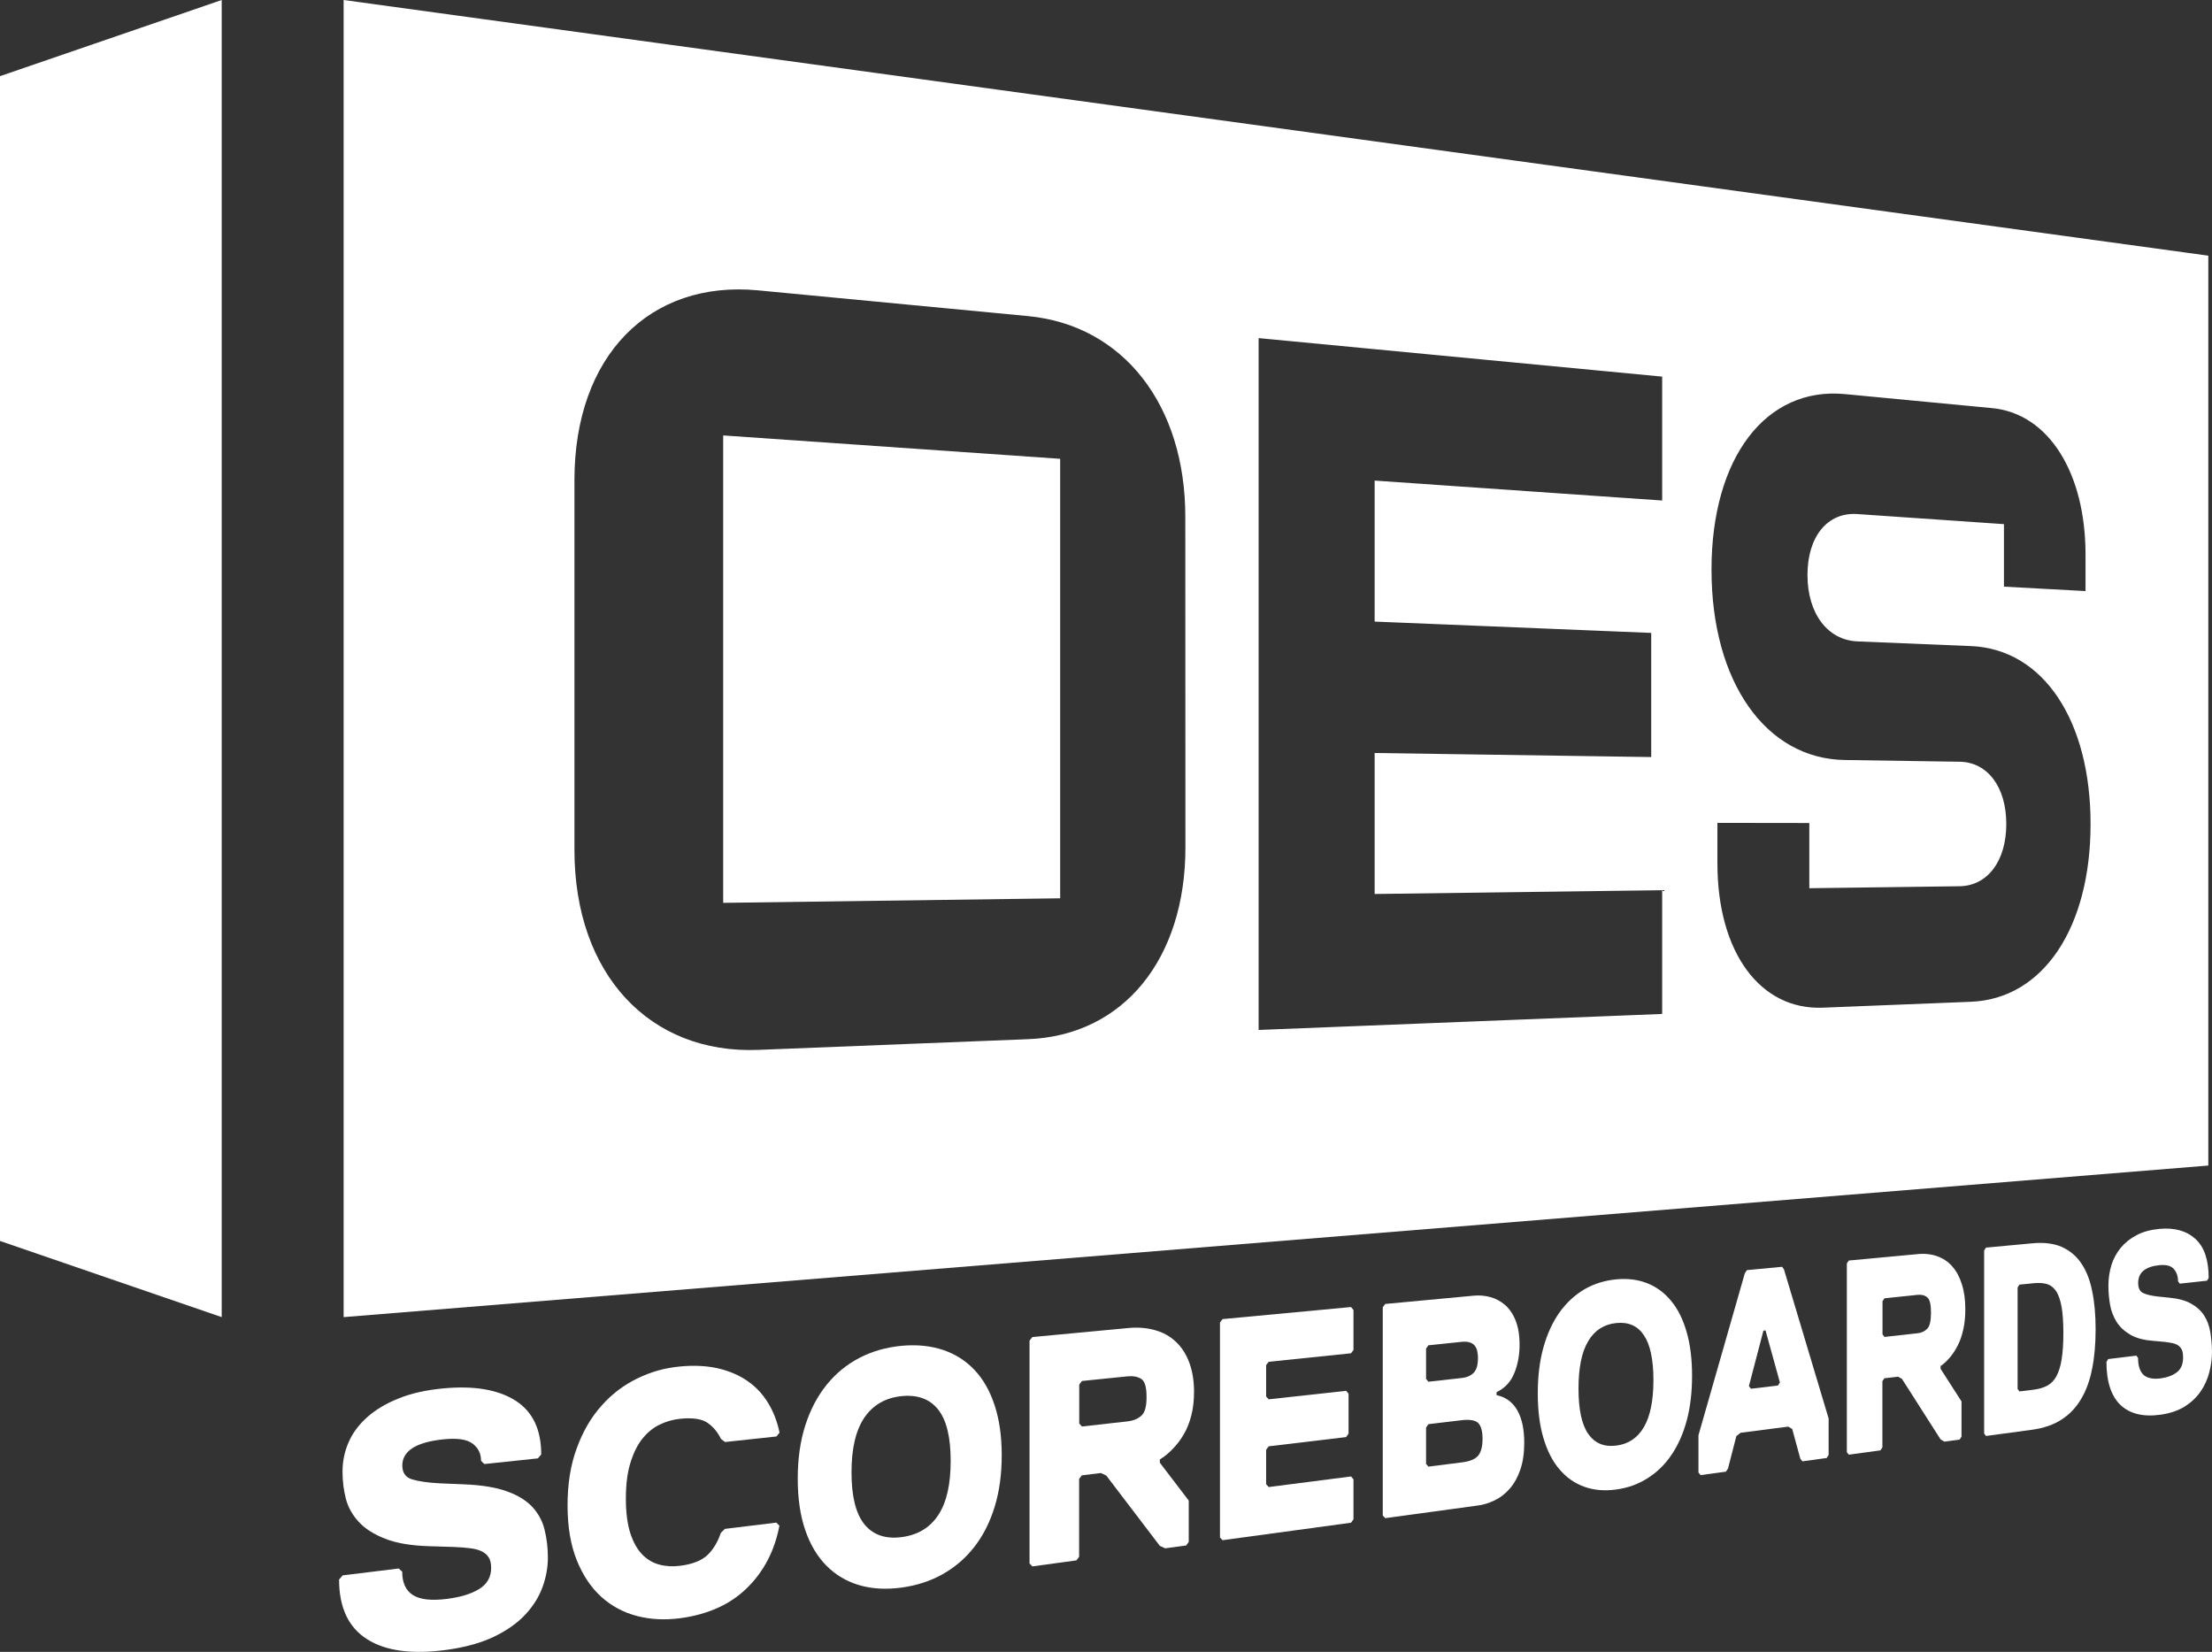
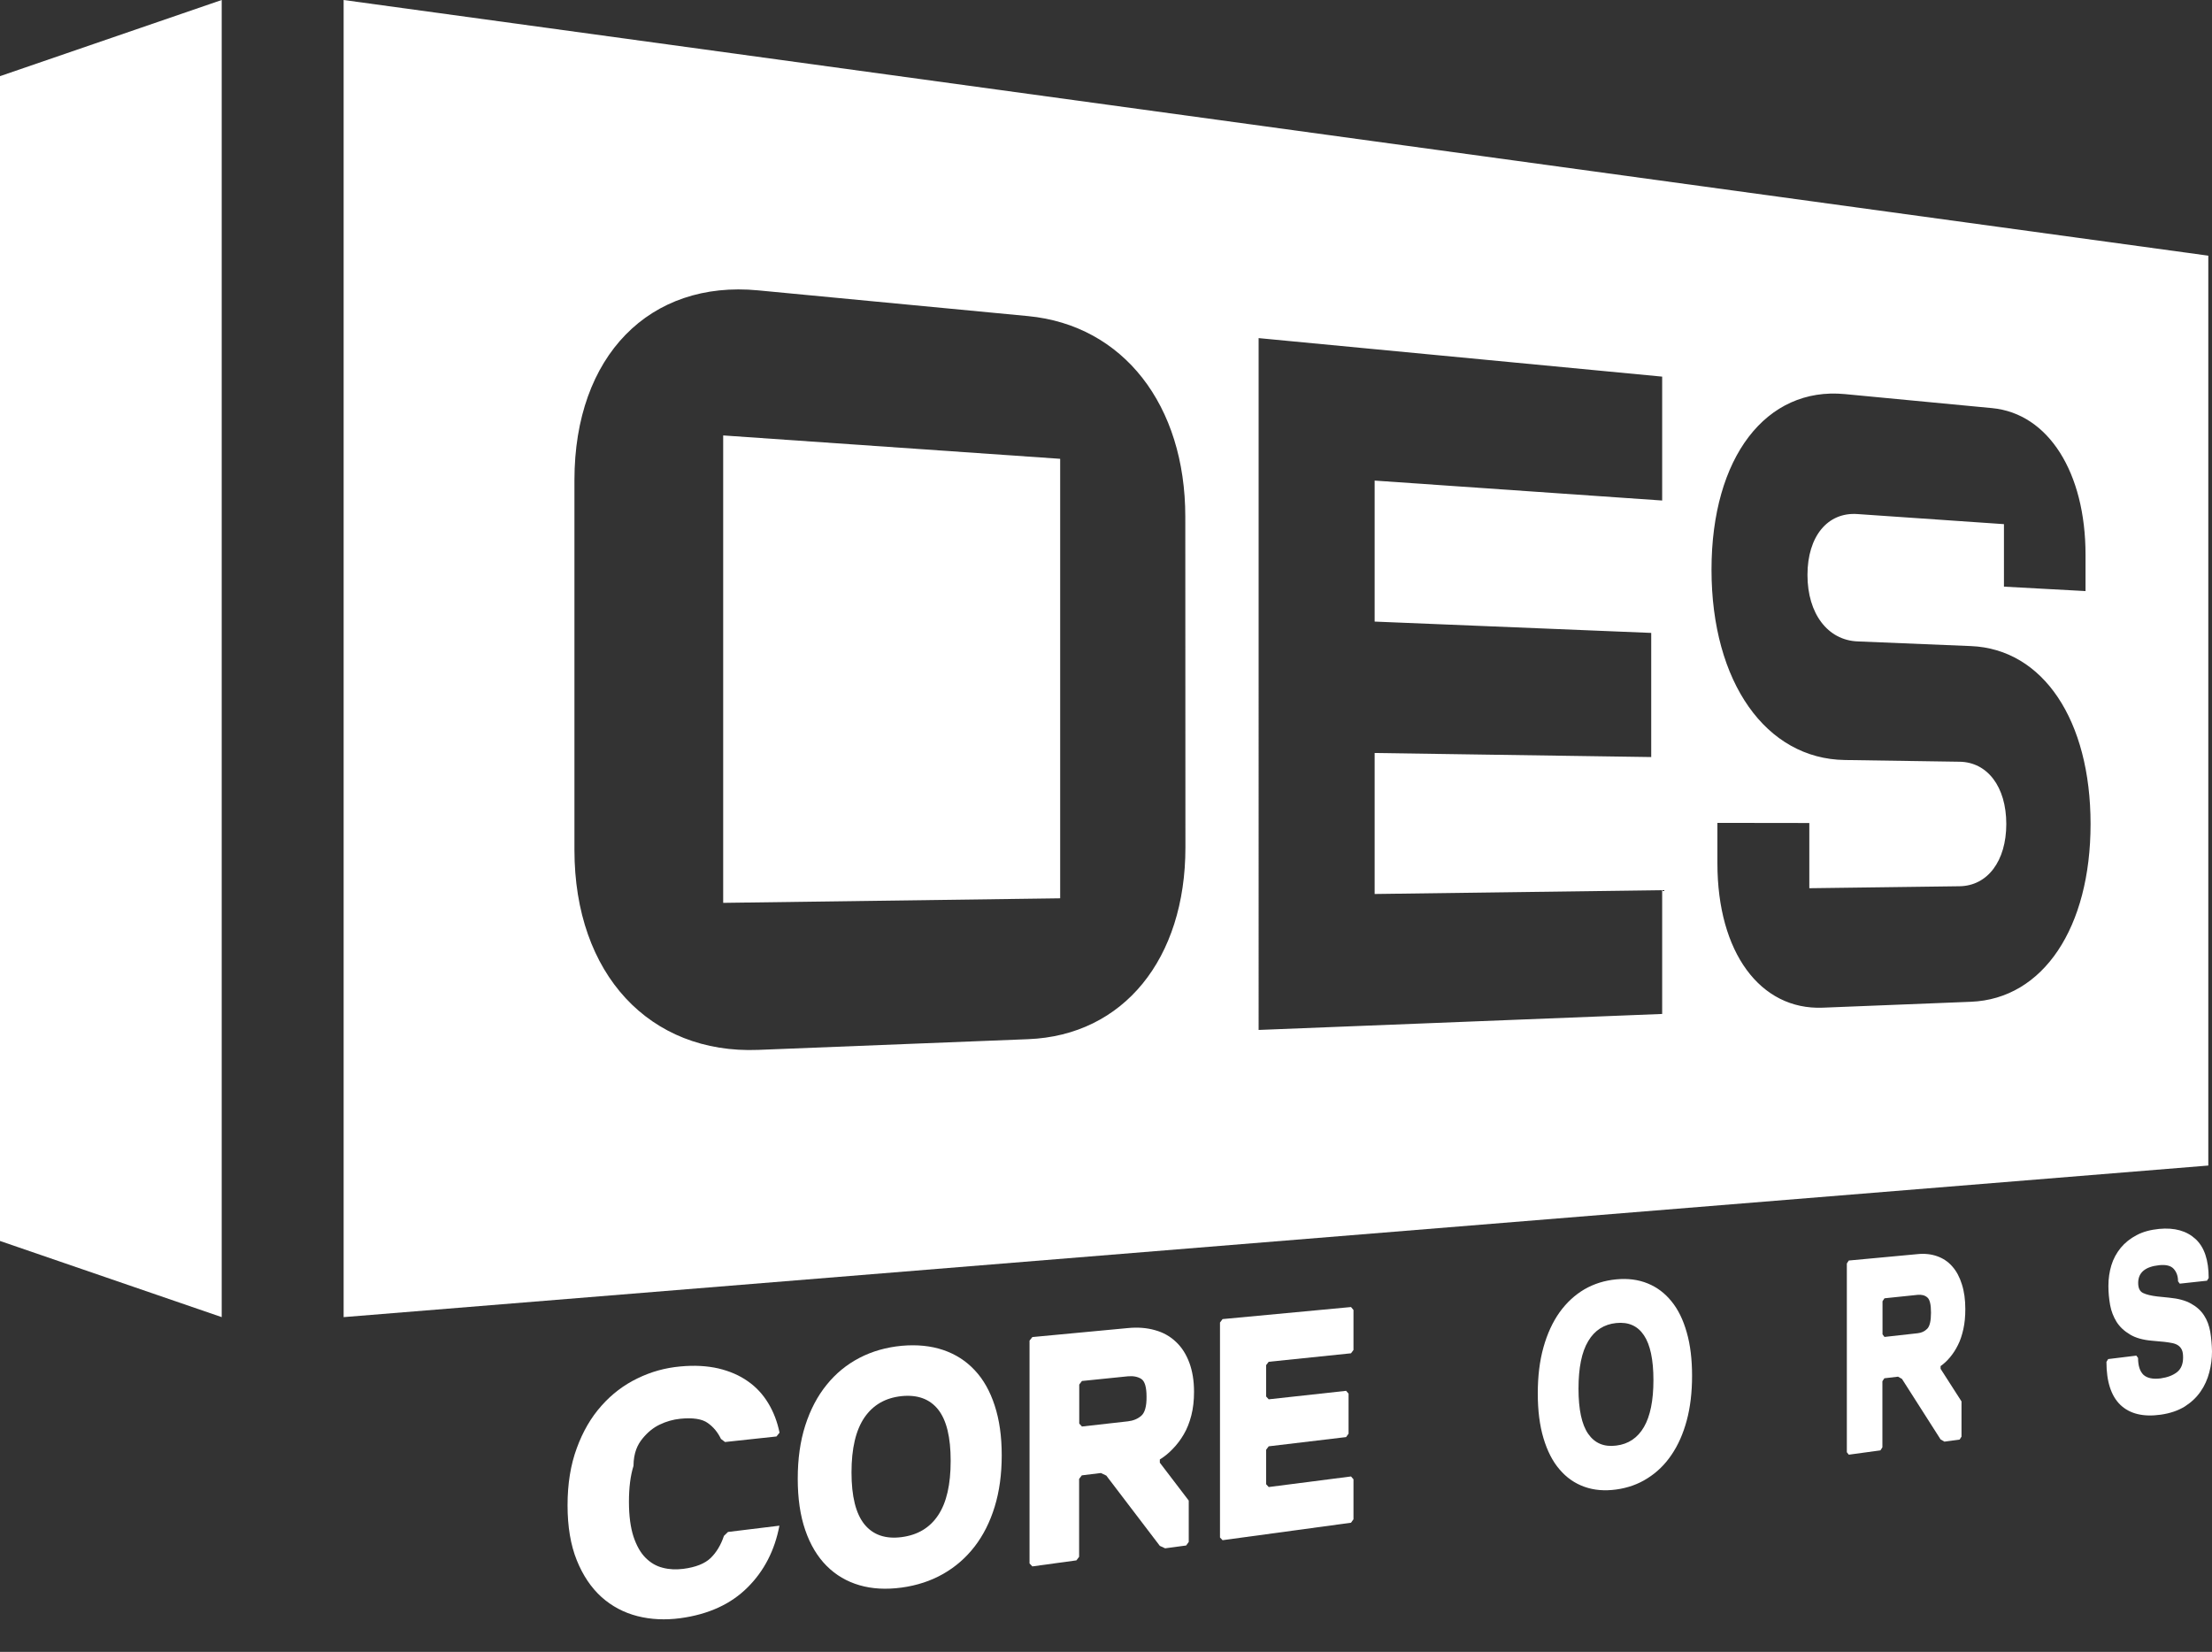
<svg xmlns="http://www.w3.org/2000/svg" version="1.1" id="Layer_1" x="0px" y="0px" viewBox="0 0 1797.9 1342.6" style="enable-background:new 0 0 1797.9 1342.6;" xml:space="preserve">
  <rect x="0" y="0" width="1797.9" height="1342.6" fill="#333333" stroke="none" />
  <style type="text/css">
	.st0{fill:#FFFFFF;}
</style>
  <g id="Ref">
</g>
  <g id="Layer_1_1_">
    <g>
      <polygon class="st0" points="0,1008.6 180.2,1070.5 180.2,0 0,61.9   " />
      <polygon class="st0" points="587.8,733.8 861.7,730.1 861.7,372.9 587.8,353.9   " />
      <path class="st0" d="M1794.9,207.8L279.3,0v1070.5l1515.6-123.2V207.8z M963.5,688.8c0,90.5-50.3,152.8-127.9,155.8l-219.3,8.7    c-88.2,3.5-149.4-61.4-149.4-162.5V390.2c0-101.1,61.2-162.7,149.4-154.2l219.2,20.9c77.7,7.4,127.9,72.5,127.9,163L963.5,688.8    L963.5,688.8z M1351,406.8l-233.7-16.2v114.6l224.8,9.2v100.9l-224.8-3.3v114.6l233.7-3.1v100.6l-328,13V274.8l328,31.3V406.8z     M1601.9,814.2l-120.4,4.8c-50.8,2-85.6-44.9-85.6-117.3v-32.9l74.7,0.1v53l122.1-1.6c22.7-0.3,38-20.4,38-50.6    c0-30.2-15.3-50.3-38-50.6l-93.2-1.4c-64-0.9-108.4-63.1-108.4-154.7c0-91.5,44.5-148.8,108.4-142.7l119.7,11.4    c45.8,4.4,75.9,52.4,75.9,119.1v29.6l-66.3-3.6V426l-119.1-8.2c-24.1-1.7-40.6,18-40.6,49.5c0,31.6,16.6,53,40.6,54l92.2,3.8    c58.9,2.4,97.3,60.5,97.3,144.6S1660.8,811.9,1601.9,814.2z" />
-       <path class="st0" d="M432.9,1225c-4.9-5.3-11.7-9.6-20.6-12.8c-8.9-3.3-20.6-5.2-35.1-5.8l-19.4-0.8c-9.9-0.5-17.5-1.6-22.8-3.2    s-8-5.4-8-11.3c0-11.9,11.3-19,33.6-21.3c11.1-1.1,18.9,0,23.5,3.5c4.6,3.4,6.9,8.1,6.9,14l2.7,2.6l43.5-4.6l2.7-3.2    c0-20.4-7-34.9-21-43.8c-14.1-8.9-33.5-12.2-58.4-9.9c-14,1.3-26.1,4-36.3,8.1c-10.3,4.1-18.9,9.2-25.7,15.3    c-6.9,6.1-11.9,12.9-15.2,20.5c-3.3,7.6-4.9,15.6-4.9,23.8c0,7.6,0.9,14.9,2.7,21.9c1.8,7,5.3,13.3,10.5,18.9    c5.1,5.6,12.4,10.2,21.7,13.8c9.2,3.6,21.3,5.6,36,6l19.5,0.6c4.8,0.2,9.1,0.5,12.9,1c3.8,0.4,6.9,1.2,9.5,2.4    c2.6,1.2,4.5,2.8,5.9,4.9s2.1,5,2.1,8.7c0,7.4-3.2,13.1-9.6,17.1c-6.4,4-15.2,6.7-26.3,8.1c-12.6,1.6-21.9,0.6-27.7-3.1    c-5.8-3.7-8.7-10.1-8.7-19l-2.8-2.6l-45.6,5.6l-2.9,3.4c0,22.7,7.6,38.9,22.8,48.5c15.1,9.6,36.8,12.5,64.9,8.6    c15.1-2.1,28-5.7,38.5-10.8c10.5-5.1,18.9-11.1,25.3-18c6.4-6.9,11-14.3,13.9-22.3s4.3-16,4.3-23.9s-0.9-15.4-2.6-22.3    C441,1236.4,437.7,1230.3,432.9,1225z" />
-       <path class="st0" d="M522.3,1169.1c4.1-5,8.7-8.8,14-11.3c5.2-2.5,10.8-4.1,16.6-4.7c10.2-1,17.7,0.1,22.3,3.4    c4.7,3.3,8.2,7.6,10.8,13l3.3,2.5l41.8-4.5l2.5-3.1c-1.8-8.9-4.9-16.9-9.2-24c-4.3-7.1-9.8-13.1-16.6-17.8    c-6.8-4.8-14.7-8.2-23.9-10.4c-9.2-2.1-19.5-2.7-31-1.6c-12.2,1.1-23.8,4.3-34.8,9.7c-11,5.3-20.8,12.7-29.2,22.2    c-8.5,9.5-15.2,21-20.1,34.5c-5,13.5-7.5,29-7.5,46.4s2.5,32.3,7.5,44.7c5,12.4,11.7,22.3,20.1,29.9c8.4,7.5,18.2,12.7,29.2,15.5    c11,2.8,22.6,3.3,34.8,1.7c23-3.1,41.2-11.5,54.7-25c13.5-13.4,22.1-30.2,25.9-50.2l-2.5-2.5l-41.8,5.1l-3.3,3.2    c-2.5,7.5-6.1,13.4-10.8,18c-4.7,4.5-12.1,7.5-22.3,8.8c-5.8,0.7-11.4,0.5-16.6-0.9c-5.3-1.3-9.9-4-14-8.1s-7.3-9.8-9.8-17.2    c-2.4-7.4-3.7-16.9-3.7-28.3c0-11.5,1.2-21.2,3.7-29.2C515,1180.6,518.2,1174.1,522.3,1169.1z" />
+       <path class="st0" d="M522.3,1169.1c4.1-5,8.7-8.8,14-11.3c5.2-2.5,10.8-4.1,16.6-4.7c10.2-1,17.7,0.1,22.3,3.4    c4.7,3.3,8.2,7.6,10.8,13l3.3,2.5l41.8-4.5l2.5-3.1c-1.8-8.9-4.9-16.9-9.2-24c-4.3-7.1-9.8-13.1-16.6-17.8    c-6.8-4.8-14.7-8.2-23.9-10.4c-9.2-2.1-19.5-2.7-31-1.6c-12.2,1.1-23.8,4.3-34.8,9.7c-11,5.3-20.8,12.7-29.2,22.2    c-8.5,9.5-15.2,21-20.1,34.5c-5,13.5-7.5,29-7.5,46.4s2.5,32.3,7.5,44.7c5,12.4,11.7,22.3,20.1,29.9c8.4,7.5,18.2,12.7,29.2,15.5    c11,2.8,22.6,3.3,34.8,1.7c23-3.1,41.2-11.5,54.7-25c13.5-13.4,22.1-30.2,25.9-50.2l-41.8,5.1l-3.3,3.2    c-2.5,7.5-6.1,13.4-10.8,18c-4.7,4.5-12.1,7.5-22.3,8.8c-5.8,0.7-11.4,0.5-16.6-0.9c-5.3-1.3-9.9-4-14-8.1s-7.3-9.8-9.8-17.2    c-2.4-7.4-3.7-16.9-3.7-28.3c0-11.5,1.2-21.2,3.7-29.2C515,1180.6,518.2,1174.1,522.3,1169.1z" />
      <path class="st0" d="M792.2,1113.6c-7.1-7.6-15.6-13-25.6-16.4c-10.1-3.4-21.3-4.5-33.7-3.4c-12.5,1.2-23.9,4.4-34.3,9.8    s-19.3,12.7-26.7,21.9c-7.5,9.2-13.3,20.3-17.4,33.1c-4.1,12.8-6.1,27.2-6.1,43.2s2,29.9,6.1,41.8s9.9,21.6,17.4,29.1    s16.4,12.7,26.7,15.7c10.3,3,21.7,3.6,34.3,1.9c12.4-1.7,23.7-5.4,33.7-11.1s18.5-13.1,25.6-22.3c7.1-9.2,12.5-20,16.3-32.4    c3.8-12.4,5.7-26.3,5.7-41.7c0-15.4-1.9-28.8-5.7-40.4C804.7,1130.7,799.3,1121.1,792.2,1113.6z M762.6,1231.4    c-6.8,10.3-16.7,16.2-29.8,17.9c-13.1,1.7-23.2-1.8-30.2-10.4c-7-8.7-10.5-22.7-10.5-42.2s3.5-34.3,10.5-44.6    c7-10.2,17-16,30.2-17.4c13.1-1.3,23,2.4,29.8,11c6.8,8.7,10.1,22.5,10.1,41.6C772.7,1206.5,769.4,1221.1,762.6,1231.4z" />
      <path class="st0" d="M955.8,1090.6c-4.7-4.5-10.4-7.7-17-9.5c-6.6-1.9-14-2.5-22.1-1.7l-77.6,7.3l-2.3,2.9v181.1l2.3,2.4l35.8-4.9    l2.2-2.9V1202l2.2-2.9l15.5-1.9l4.4,2.1l43.5,57.1l4.3,2l17.1-2.3l2.1-2.9v-33.6l-23.5-30.8v-2.6c3.7-2.3,7.3-5.2,10.6-8.7    c3.3-3.4,6.3-7.3,8.9-11.8c2.6-4.4,4.6-9.5,6.1-15.3s2.2-12.2,2.2-19.2c0-9-1.3-16.8-3.8-23.6    C964.1,1100.6,960.5,1095,955.8,1090.6z M927.6,1150.7c-2.9,2.5-6.5,4-10.9,4.5l-37.3,4.2l-2.2-2.4v-31.7l2.2-2.9l37.3-3.8    c4.4-0.4,8,0.3,10.9,2.1c2.9,1.9,4.3,6.7,4.3,14.5C932,1143,930.5,1148.2,927.6,1150.7z" />
      <polygon class="st0" points="993.7,1072.1 991.6,1074.9 991.6,1249.6 993.7,1251.8 1098.1,1237.6 1100.1,1234.8 1100.1,1202.3     1098.1,1200 1031.2,1208.6 1029.1,1206.3 1029.1,1178.3 1031.2,1175.5 1094.1,1168 1096.1,1165.2 1096.1,1132.7 1094.1,1130.4     1031.2,1137.3 1029.1,1135 1029.1,1109.5 1031.2,1106.8 1098.1,1099.9 1100.1,1097.2 1100.1,1064.7 1098.1,1062.3   " />
-       <path class="st0" d="M1216.4,1133.9v-2.4c6.6-3.2,11.4-8.2,14.3-15.2c2.9-6.9,4.4-14.7,4.4-23.2c0-7.9-1.1-14.5-3.2-19.8    s-5-9.5-8.5-12.6c-3.6-3.1-7.6-5.3-12.1-6.5s-9.1-1.6-13.8-1.1l-71.6,6.7l-2,2.7v169.2l2,2.2l75.4-10.3c4.7-0.6,9.3-2.1,13.8-4.3    c4.5-2.2,8.6-5.4,12.1-9.5c3.6-4.1,6.4-9.2,8.5-15.3c2.1-6.1,3.2-13.4,3.2-21.9c0-11-1.9-19.7-5.6-26.3    C1229.5,1139.6,1223.9,1135.5,1216.4,1133.9z M1159.1,1096.1l1.9-2.7l26.9-2.8c2.8-0.3,5.1-0.1,6.9,0.5s3.1,1.6,4.1,2.9    c0.9,1.3,1.6,2.8,1.9,4.6c0.3,1.8,0.5,3.5,0.5,5.3s-0.2,3.6-0.5,5.4s-0.9,3.5-1.9,5c-0.9,1.5-2.3,2.7-4.1,3.7    c-1.8,1-4.1,1.7-6.9,2l-26.9,3l-1.9-2.3V1096.1z M1201.5,1183c-2.3,2.9-6.9,4.8-13.6,5.6l-26.9,3.4l-1.9-2.2v-29.6l1.9-2.7    l26.9-3.2c6.7-0.8,11.3,0,13.6,2.3c2.3,2.3,3.5,6.6,3.5,12.7S1203.9,1180.1,1201.5,1183z" />
      <path class="st0" d="M1358.6,1057.7c-5.4-6.7-11.8-11.5-19.4-14.6s-16.1-4.2-25.5-3.3c-9.5,0.9-18.1,3.6-25.9,8.1    c-7.8,4.6-14.5,10.8-20.2,18.7c-5.6,7.9-10,17.4-13.1,28.5s-4.6,23.5-4.6,37.4s1.5,25.9,4.6,36.3s7.4,18.9,13.1,25.5    c5.6,6.6,12.3,11.3,20.2,14.1c7.8,2.8,16.4,3.5,25.9,2.2c9.4-1.3,17.9-4.3,25.5-9.2c7.6-4.8,14.1-11.1,19.4-19    c5.4-7.9,9.5-17.2,12.4-28s4.3-22.9,4.3-36.2s-1.4-25.1-4.3-35.2C1368.1,1072.7,1364,1064.3,1358.6,1057.7z M1336.2,1159.8    c-5.1,8.8-12.6,13.9-22.5,15.1c-9.9,1.3-17.5-1.9-22.8-9.5s-7.9-19.9-7.9-36.8s2.6-29.8,7.9-38.6c5.2-8.8,12.9-13.7,22.8-14.7    s17.4,2.3,22.5,10c5.1,7.6,7.7,19.7,7.7,36.4C1343.9,1138.3,1341.3,1151,1336.2,1159.8z" />
-       <path class="st0" d="M1448.5,1029.6l-28.6,2.7l-1.7,2.5l-37.7,131.7v30.3l1.7,2.1l20.6-2.8l1.7-2.5l6.8-26.4l3.4-2.7l38.7-5    l3.3,1.9l6.6,24.2l1.7,2.1l19.7-2.7l1.6-2.5v-29.6l-36.3-121.2L1448.5,1029.6z M1445.1,1126.1l-21.9,2.6l-1.7-2.1l11.8-45.1    l1.7-0.2l11.7,42.3L1445.1,1126.1z" />
      <path class="st0" d="M1586.8,1029.3c-3.4-3.9-7.5-6.6-12.3-8.3c-4.8-1.7-10.1-2.3-16-1.7l-55.8,5.2l-1.6,2.4v153.4l1.6,2l25.7-3.5    l1.6-2.5v-53.7l1.6-2.4l11.1-1.3l3.2,1.8l31.4,49.2l3.1,1.8l12.4-1.7l1.5-2.4V1139l-17-26.5v-2.2c2.7-1.9,5.3-4.3,7.7-7.2    c2.4-2.9,4.6-6.2,6.4-9.9c1.9-3.7,3.3-8,4.4-12.9s1.6-10.3,1.6-16.3c0-7.6-0.9-14.3-2.8-20.2    C1592.8,1038,1590.2,1033.1,1586.8,1029.3z M1566.4,1080c-2.1,2.1-4.7,3.3-7.8,3.6l-26.9,3l-1.6-2.1v-26.9l1.6-2.4l26.9-2.8    c3.1-0.3,5.8,0.3,7.8,2c2.1,1.6,3.1,5.8,3.1,12.4C1569.5,1073.6,1568.5,1077.9,1566.4,1080z" />
-       <path class="st0" d="M1691.6,1026.7c-4.1-6-9.4-10.4-15.9-13.3c-6.5-2.8-14.5-3.8-23.8-2.9l-37.7,3.5l-1.5,2.3v148.8l1.5,2    l37.7-5.1c9.3-1.3,17.2-4,23.8-8.3c6.5-4.2,11.8-9.8,15.9-16.8c4.1-6.9,7.1-15.2,8.9-24.6c1.9-9.5,2.8-20.1,2.8-31.9    c0-11.7-0.9-22-2.8-31C1698.7,1040.2,1695.7,1032.7,1691.6,1026.7z M1675.7,1104.8c-0.9,5.7-2.4,10.3-4.3,13.8s-4.4,6-7.4,7.6    s-6.6,2.7-10.6,3.2l-12,1.5l-1.5-2v-82.5l1.5-2.3l12-1.2c4.1-0.4,7.6-0.1,10.6,0.8c3,1,5.5,3,7.4,6s3.3,7.2,4.3,12.7    c0.9,5.4,1.4,12.4,1.4,21S1676.6,1099.1,1675.7,1104.8z" />
      <path class="st0" d="M1796.5,1082.5c-0.9-5-2.5-9.5-5-13.3c-2.5-3.9-6-7.1-10.5-9.6c-4.5-2.6-10.5-4.2-17.8-4.9l-9.8-1    c-5-0.6-8.8-1.5-11.5-2.8s-4-4-4-8.2c0-8.4,5.7-13.2,17-14.4c5.6-0.6,9.6,0.4,11.9,3s3.5,5.9,3.5,10.1l1.4,1.9l22.1-2.4l1.4-2.2    c0-14.5-3.5-25.1-10.7-31.7s-17-9.4-29.6-8.2c-7,0.7-13.1,2.3-18.3,5.1c-5.2,2.7-9.5,6.2-12.9,10.3c-3.4,4.2-6,8.9-7.6,14.2    c-1.6,5.3-2.4,10.9-2.4,16.7c0,5.4,0.5,10.6,1.4,15.6s2.7,9.5,5.2,13.6c2.6,4.1,6.2,7.5,10.9,10.3c4.6,2.8,10.7,4.5,18.1,5.1    l9.8,0.9c2.4,0.3,4.6,0.6,6.5,1s3.5,1,4.8,1.9s2.3,2.1,3,3.6s1,3.6,1,6.2c0,5.3-1.6,9.3-4.9,11.9s-7.7,4.3-13.3,5.1    c-6.4,0.8-11-0.2-14-2.9c-2.9-2.8-4.4-7.4-4.4-13.7l-1.4-1.9l-22.9,2.8l-1.4,2.3c0,16,3.8,27.7,11.4,35c7.6,7.2,18.5,9.9,32.7,7.9    c7.7-1.1,14.1-3.3,19.5-6.6c5.3-3.4,9.6-7.4,12.9-12.2c3.3-4.7,5.6-9.9,7.1-15.6s2.2-11.3,2.2-17    C1797.8,1092.9,1797.3,1087.5,1796.5,1082.5z" />
    </g>
  </g>
</svg>